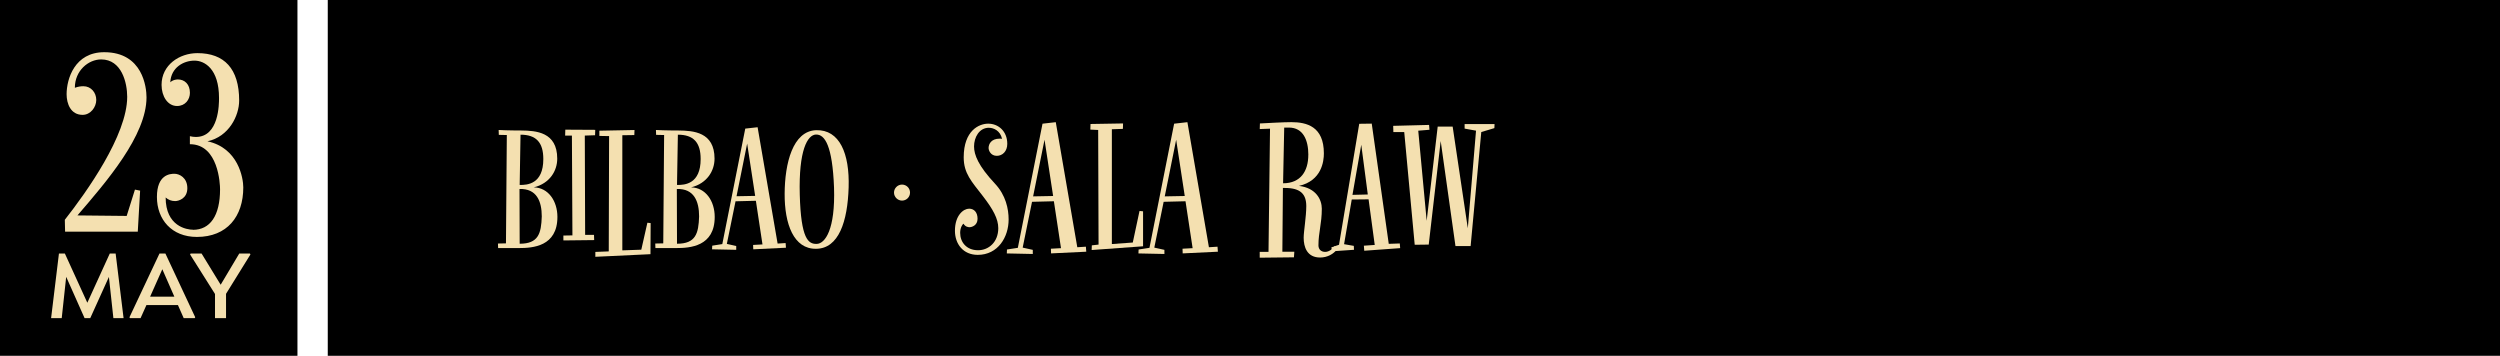
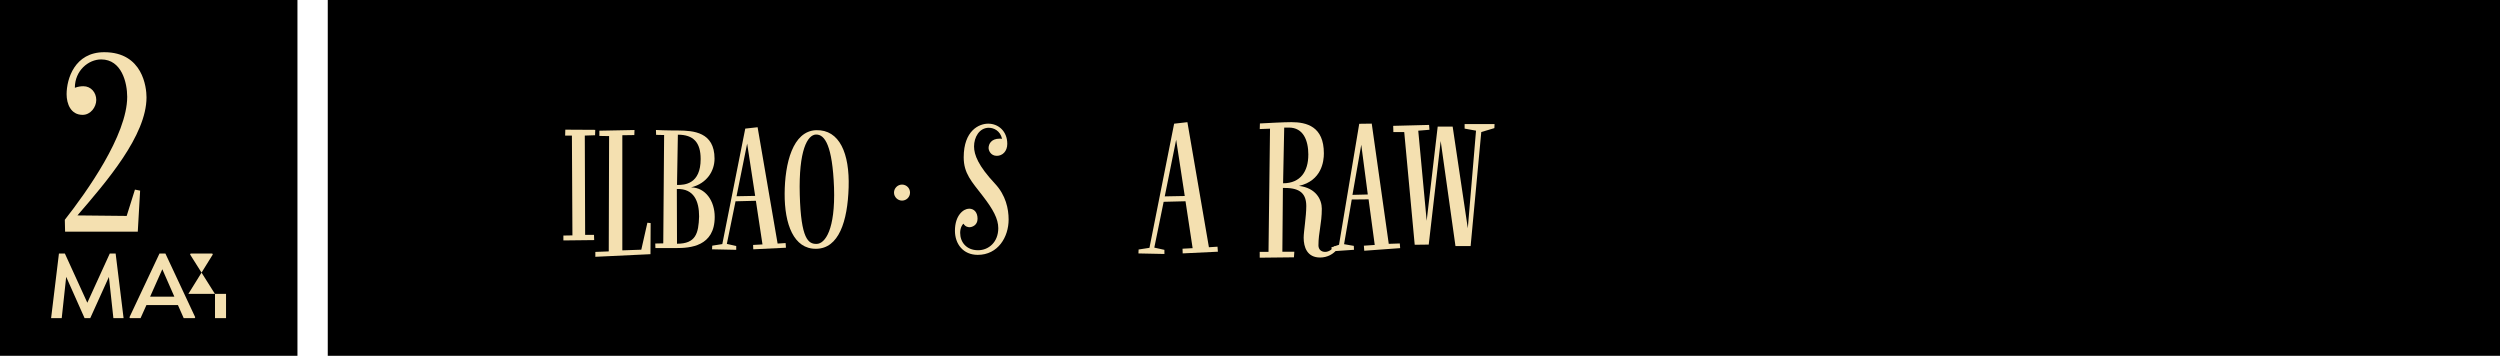
<svg xmlns="http://www.w3.org/2000/svg" id="Layer_2" data-name="Layer 2" viewBox="0 0 727.43 103.52">
  <defs>
    <style> .cls-1 { fill: #f4e0b0; } </style>
  </defs>
  <g id="Isolation_Mode" data-name="Isolation Mode">
    <g>
      <g>
        <rect width="86.55" height="103.52" />
        <rect x="95.37" width="632.06" height="103.52" />
      </g>
      <g>
-         <path class="cls-1" d="M151.01,72.18h-6.07l-.05-1.32,2.33-.05.25-31.52-2.33-.05-.05-1.42c2.38.15,6.58.15,6.58.15,4.25.05,10.47.4,10.47,8.2,0,3.49-2.12,7.19-6.83,8.35,4.2.05,6.88,3.95,6.88,8.6,0,8.6-7.18,9.06-11.18,9.06ZM151.16,54.98l.05,15.94c5.46,0,6.27-2.99,6.43-7.94,0-4.4-1.47-8.15-6.48-7.99ZM151.46,39.19l-.25,14.62c2.23.05,6.88-.25,6.88-7.54,0-4.81-2.07-7.08-6.63-7.08Z" />
        <path class="cls-1" d="M173.2,37.78l-.05,1.57-2.99.1.1,28.89h2.58l.05,1.52-8.96.1v-1.42l2.63-.05-.15-29.04h-1.97l.05-1.72,8.7.05Z" />
        <path class="cls-1" d="M189.32,64.9l-.05,9.06-16.04.76v-1.42l3.9-.15.1-33.55-2.83-.05v-1.52l10.22-.2-.05,1.47-3.49.05v33.5l5.52-.2,1.77-7.84.96.1Z" />
        <path class="cls-1" d="M196.78,72.18h-6.07l-.05-1.32,2.33-.05.25-31.52-2.33-.05-.05-1.42c2.38.15,6.58.15,6.58.15,4.25.05,10.47.4,10.47,8.2,0,3.49-2.13,7.19-6.83,8.35,4.2.05,6.88,3.95,6.88,8.6,0,8.6-7.18,9.06-11.18,9.06ZM196.94,54.98l.05,15.94c5.46,0,6.27-2.99,6.43-7.94,0-4.4-1.47-8.15-6.48-7.99ZM197.24,39.19l-.25,14.62c2.23.05,6.88-.25,6.88-7.54,0-4.81-2.07-7.08-6.63-7.08Z" />
        <path class="cls-1" d="M228.69,72.08l-9.51.46-.05-1.27,2.73-.15-1.92-12.7-5.92.15-2.53,12.4,2.73.61v1.11l-7.03-.15.05-1.06,2.93-.46,6.68-33.6,3.59-.4,5.82,33.85,2.33-.15.1,1.37ZM219.73,57l-2.33-15.23-3.09,15.33,5.41-.1Z" />
        <path class="cls-1" d="M237.47,72.39c-6.53.1-9.21-7.19-9.16-16.04.05-8.8,2.33-18.22,9.16-18.47,6.83-.2,9.77,6.78,9.46,16.65-.3,9.92-2.88,17.81-9.46,17.86ZM237.47,39.14c-2.53.05-5.11,4.6-4.76,17.51.35,12.9,2.48,14.37,4.91,14.32,2.48-.05,5.46-4.2,5.06-16.39-.46-12.19-2.68-15.48-5.21-15.43Z" />
        <path class="cls-1" d="M262.46,58.37c-1.26,0-2.33-1.06-2.33-2.33s1.06-2.33,2.33-2.33,2.33,1.01,2.33,2.33-1.06,2.33-2.33,2.33Z" />
        <g>
          <path class="cls-1" d="M287.77,37.17c-2.88,0-4.35,2.83-4.35,5.44,0,2.45,1.25,5.66,6.09,10.83,3.16,3.37,3.97,7.34,3.97,10.44,0,5.11-3.1,10.28-8.98,10.28-4.24,0-6.64-3.16-6.64-7.02,0-4.52,2.5-6.42,4.13-6.42,1.47,0,2.45,1.09,2.45,2.94,0,1.96-1.69,2.45-2.34,2.45-.38,0-1.25-.11-1.74-1.03-.38.22-.98,1.25-.98,2.67,0,2.67,1.79,5.06,5.22,5.06,3.05,0,5.87-2.34,5.87-6.42,0-2.72-1.52-5.49-4.46-9.3-3.32-4.3-5.6-6.64-5.6-11.32,0-7.78,4.46-9.79,7.13-9.79,2.94,0,5.55,2.18,5.55,5.88,0,2.18-1.41,3.48-3.05,3.48-1.79,0-2.39-1.58-2.39-2.28,0-1.14.76-2.72,3.21-2.72.16,0,.49,0,.71.05-.54-2.39-2.45-3.21-3.81-3.21Z" />
-           <path class="cls-1" d="M316.06,73.24l-10.23.49-.05-1.36,2.94-.16-2.07-13.65-6.36.16-2.72,13.33,2.94.65v1.2l-7.56-.16.05-1.14,3.16-.49,7.18-36.12,3.86-.44,6.26,36.39,2.5-.16.11,1.47ZM306.43,57.03l-2.5-16.37-3.32,16.48,5.82-.11Z" />
-           <path class="cls-1" d="M332.6,71.66l-14.96,1.09.05-1.36,1.96-.22-.11-33.35-2.28-.11.05-1.63,9.47-.16-.05,1.58-3.21.11v33.4l6.09-.44,1.96-9.19,1.03.11v10.17Z" />
          <path class="cls-1" d="M354.36,73.24l-10.23.49-.05-1.36,2.94-.16-2.07-13.65-6.36.16-2.72,13.33,2.94.65v1.2l-7.56-.16.05-1.14,3.16-.49,7.18-36.12,3.86-.44,6.26,36.39,2.5-.16.11,1.47ZM344.73,57.03l-2.5-16.37-3.32,16.48,5.82-.11Z" />
          <path class="cls-1" d="M389.07,72.48c-.98,1.41-2.83,2.45-4.95,2.45-3.81,0-4.79-3.05-4.79-5.77,0-1.74.76-6.15.76-9.19,0-3.54-1.74-5.28-6.2-5.28h-.6l-.16,18.55h3.48l-.11,1.63-9.96.11v-1.69h2.56l.44-35.85-2.99.11.05-1.63c2.18-.11,6.91-.38,9.14-.38,4.46,0,9.47,1.25,9.47,9.08,0,2.28-.6,7.94-7.24,9.47,5,.6,6.64,4.03,6.64,6.64,0,4.35-.98,6.91-.98,10.66,0,1.2.82,1.9,1.96,1.9s2.18-.87,2.83-1.74l.65.93ZM380.69,45.06c0-4.24-1.47-7.94-5.66-7.94h-1.36l-.33,16.21c5.06,0,7.34-3.48,7.34-8.27Z" />
          <path class="cls-1" d="M407.4,72.2l-10.44.76-.11-1.47,3.16-.22-1.79-13.27-4.9.05-2.23,13,2.83.49.05,1.14-6.36.44-.22-1.14,2.23-.76,5.88-35.2,3.64-.05,4.95,34.98,3.21-.11.11,1.36ZM397.99,56.59l-1.9-14.47-2.56,14.58,4.46-.11Z" />
          <path class="cls-1" d="M434.87,36.14l-.05,1.14-3.81,1.14-3.1,33.18h-4.41l-4.3-30.57-3.48,30.14-4.08.05-3.05-32.8h-3.16l-.05-1.8,10.44-.27.11,1.41-3.26.27,2.45,26.22,3.21-27.42h4.35l4.41,29.59,2.39-28.4-3.32-.6v-1.31h8.7Z" />
        </g>
      </g>
      <g>
        <g>
          <path class="cls-1" d="M39.27,55.17l1.5.3-.68,11.93h-21.15l-.08-3.45c6.3-8.03,18.15-24.6,18.15-35.78,0-4.05-1.58-10.88-7.58-10.88-3.68,0-7.65,3.23-7.65,8.25,1.05-.38,1.88-.45,2.48-.45,2.25,0,3.75,1.88,3.75,3.98s-1.65,4.35-3.98,4.35c-3.45,0-4.65-3.23-4.65-6,0-4.43,2.33-12.23,10.95-12.23,11.25,0,12.3,10.28,12.3,13.13,0,11.1-11.63,24.53-20.1,34.36l14.33.15,2.4-7.65Z" />
-           <path class="cls-1" d="M56.15,66.87c4.95,0,7.88-4.05,7.88-11.78,0-1.5-.45-13.13-8.78-13.13v-2.33c.6.15,1.2.22,1.73.22,6.75,0,6.75-9.6,6.75-11.33,0-8.48-4.2-10.88-7.13-10.88-3.23,0-6.83,2.03-7.05,6.3.83-.83,2.18-.83,2.18-.83,2.03,0,3.53,1.43,3.53,3.9,0,1.95-1.35,3.83-3.75,3.83-2.7,0-4.5-2.78-4.5-6.15,0-5.78,5.18-9.23,10.43-9.23,7.8,0,12.15,4.5,12.15,13.8,0,4.35-2.93,10.5-9.23,11.85,9,1.95,10.43,10.73,10.43,13.43,0,8.48-4.73,14.4-13.5,14.4-7.35,0-11.63-5.1-11.63-11.63s3.83-6.75,5.1-6.75c1.43,0,3.75,1.13,3.75,4.2s-2.63,3.75-3.53,3.75c-1.13,0-2.03-.38-2.78-1.05,0,8.4,6.15,9.38,7.95,9.38Z" />
        </g>
        <g>
          <path class="cls-1" d="M32.99,92.57l-1.3-11.99-5.43,11.99h-1.65l-5.35-12.02-1.3,12.02h-3.09l2.28-18.79h1.73l6.53,14.31,6.53-14.31h1.71l2.31,18.79h-2.98Z" />
          <path class="cls-1" d="M56.8,92.31l-.14.26h-3.21l-1.68-3.81h-9.16l-1.71,3.81h-3.09l-.14-.26,8.73-18.53h1.73l8.67,18.53ZM50.73,86.32l-3.5-7.98-3.55,7.98h7.05Z" />
-           <path class="cls-1" d="M65.77,85.51v7.05h-3.21v-7.02l-7.25-11.5.14-.26h3.21l5.55,9.07,5.4-9.07h3.12l.14.26-7.11,11.47Z" />
+           <path class="cls-1" d="M65.77,85.51v7.05h-3.21v-7.02l-7.25-11.5.14-.26h3.21h3.12l.14.26-7.11,11.47Z" />
        </g>
      </g>
    </g>
  </g>
</svg>